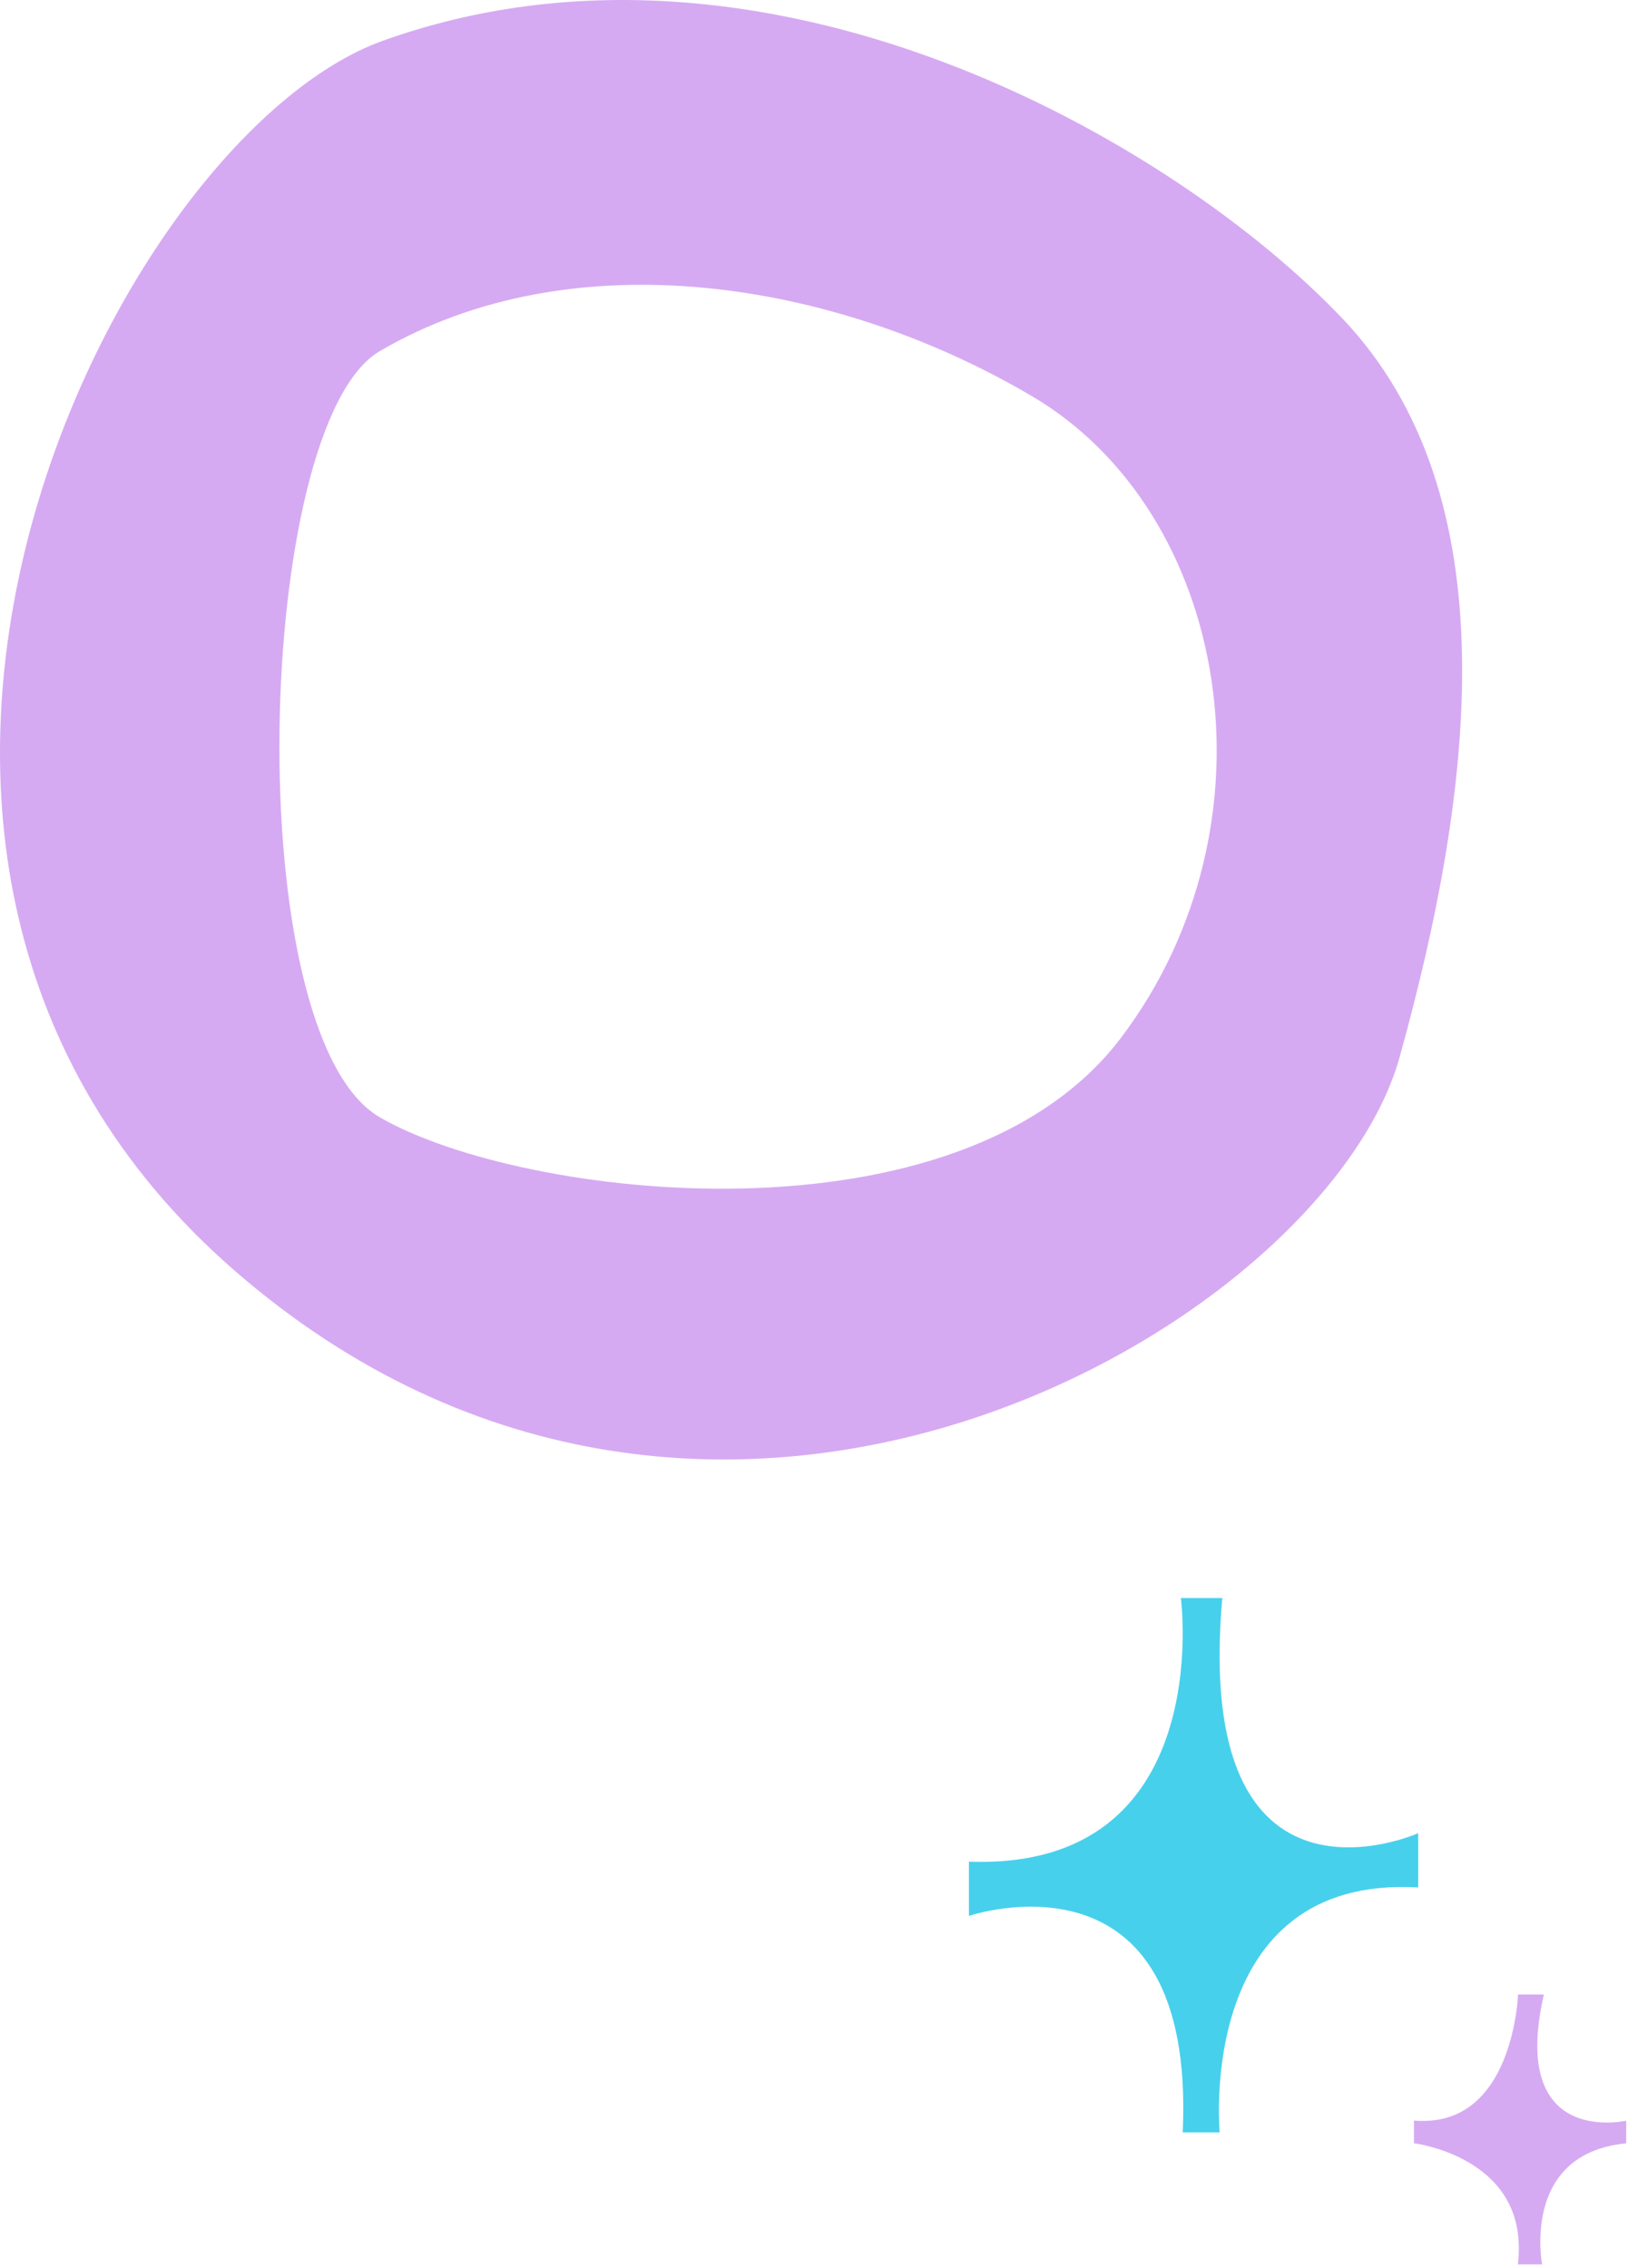
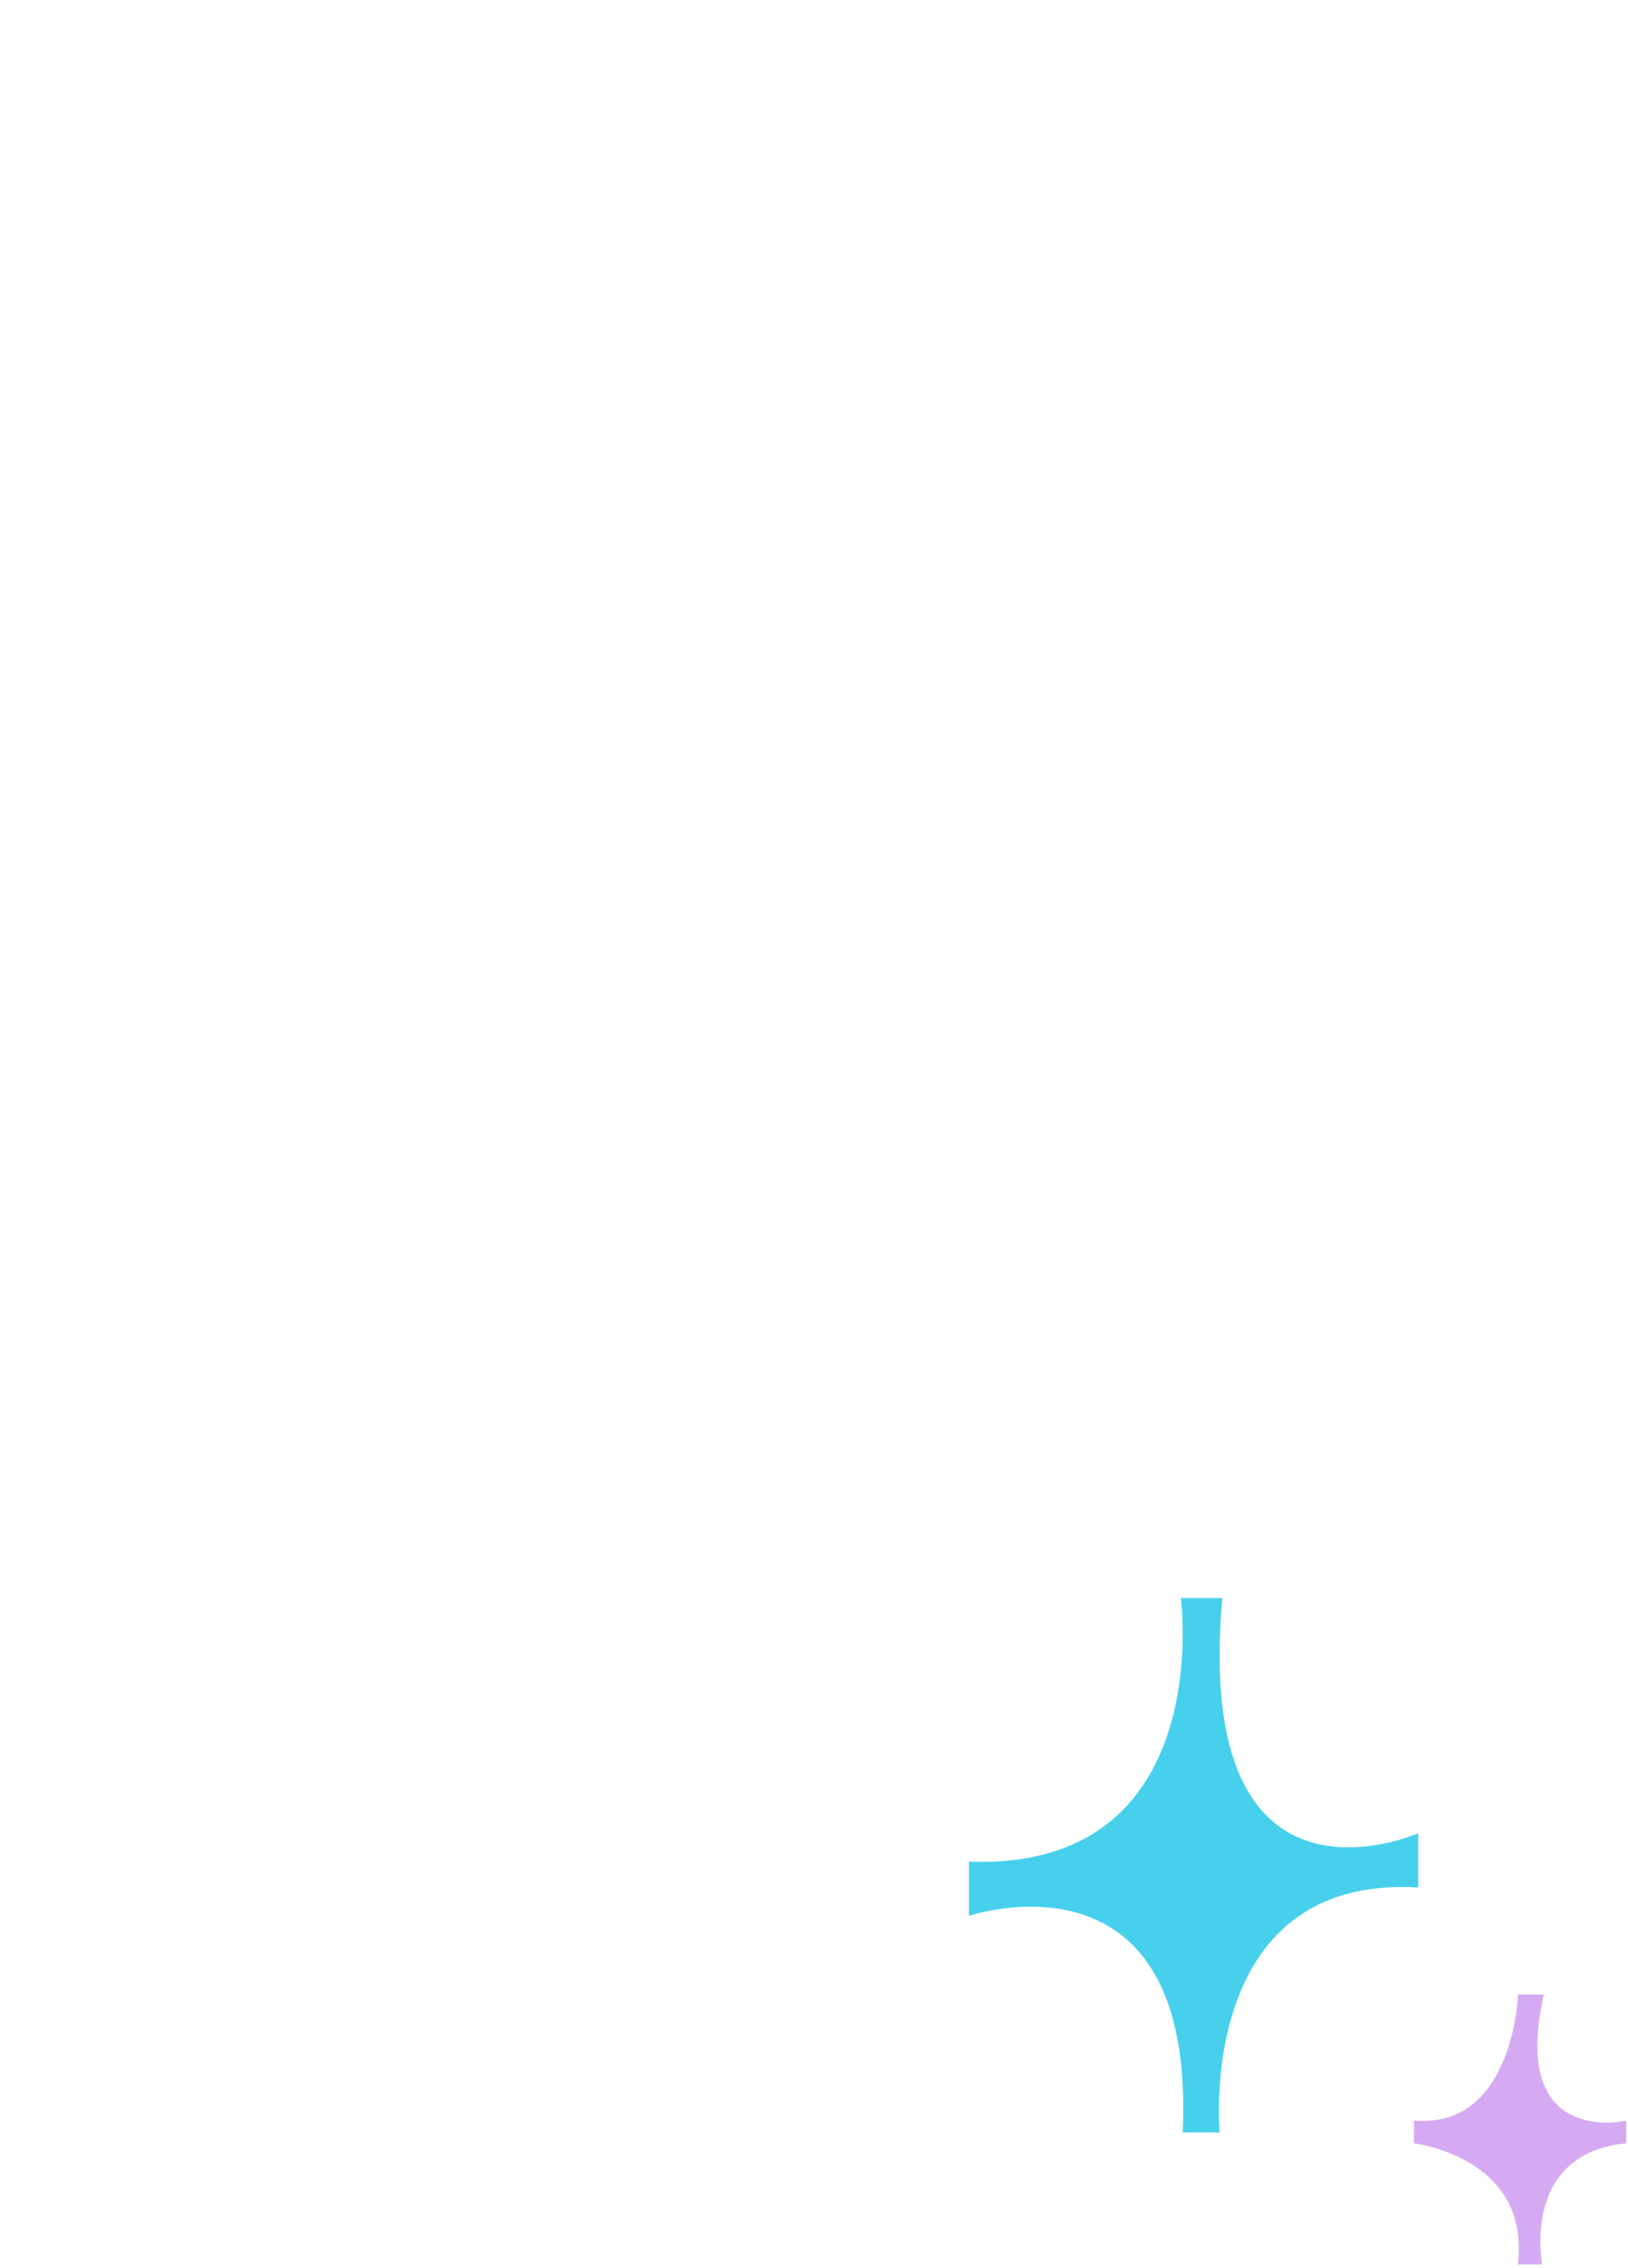
<svg xmlns="http://www.w3.org/2000/svg" width="211" height="294" viewBox="0 0 211 294" fill="none">
-   <path d="M173.988 41.288C152.128 18.248 99.088 -12.441 49.628 5.279C14.748 17.768 -31.562 110.839 30.438 164.719C92.468 218.609 171.798 171.559 181.398 137.029C190.998 102.499 195.828 64.299 173.988 41.279V41.288ZM145.308 134.489C124.338 162.219 67.598 155.459 49.228 144.819C30.828 134.159 32.958 55.008 49.228 45.508C74.038 31.009 107.908 36.148 133.678 51.309C159.478 66.448 166.248 106.759 145.308 134.489Z" fill="#D6AAF2" />
  <path d="M153.048 207.129C153.048 207.129 157.738 242.469 125.578 241.299V248.329C125.578 248.329 155.038 238.299 153.288 276.389H158.078C158.078 276.389 154.928 242.969 183.808 244.639V237.609C183.808 237.609 154.558 250.669 158.418 207.129H153.058H153.048Z" fill="#47D0EC" />
  <path d="M210.568 274.909C210.518 274.919 205.088 276.079 201.798 272.789C199.148 270.139 198.558 265.399 200.048 258.709L200.088 258.519H196.738V258.669C196.738 258.759 196.358 267.849 191.308 272.369C189.198 274.259 186.538 275.099 183.428 274.869H183.258V277.799L183.398 277.819C183.398 277.819 187.158 278.309 190.648 280.459C195.308 283.329 197.358 287.659 196.748 293.319L196.728 293.499H199.878L199.838 293.309C199.828 293.239 198.658 286.729 202.058 282.179C203.918 279.689 206.798 278.219 210.628 277.819H210.768V274.879L210.578 274.919L210.568 274.909Z" fill="#D6AAF2" />
</svg>